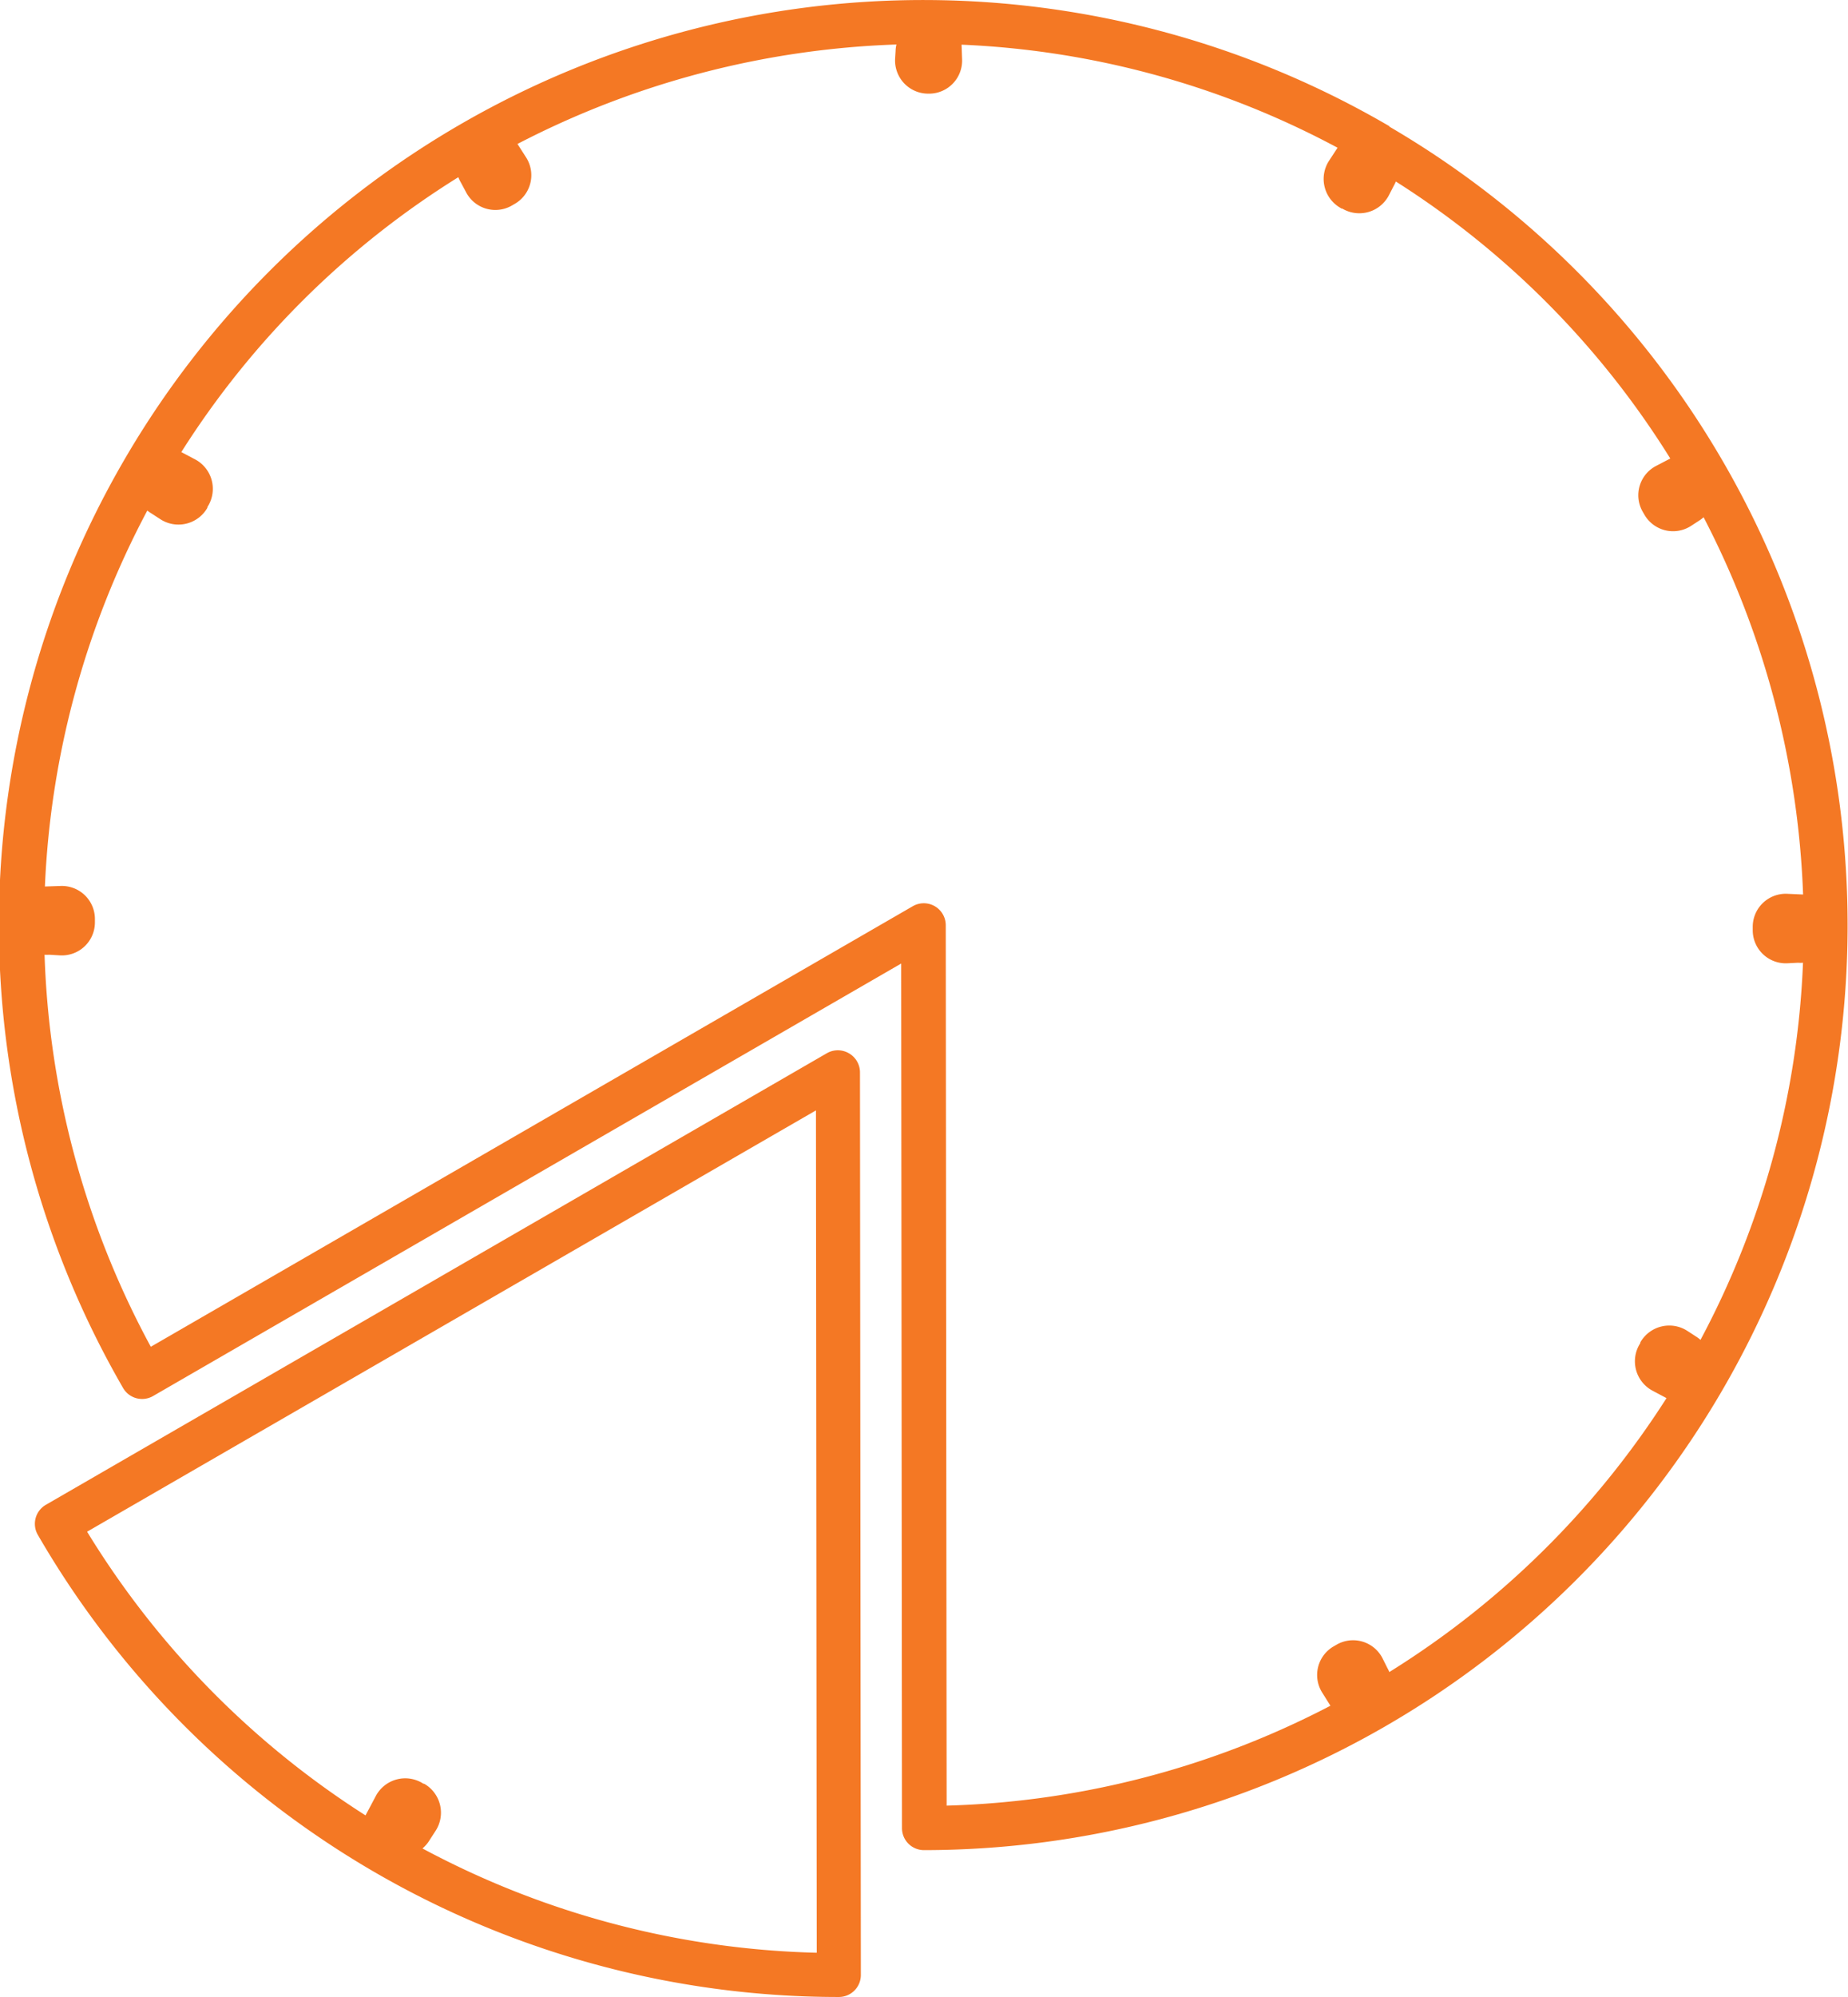
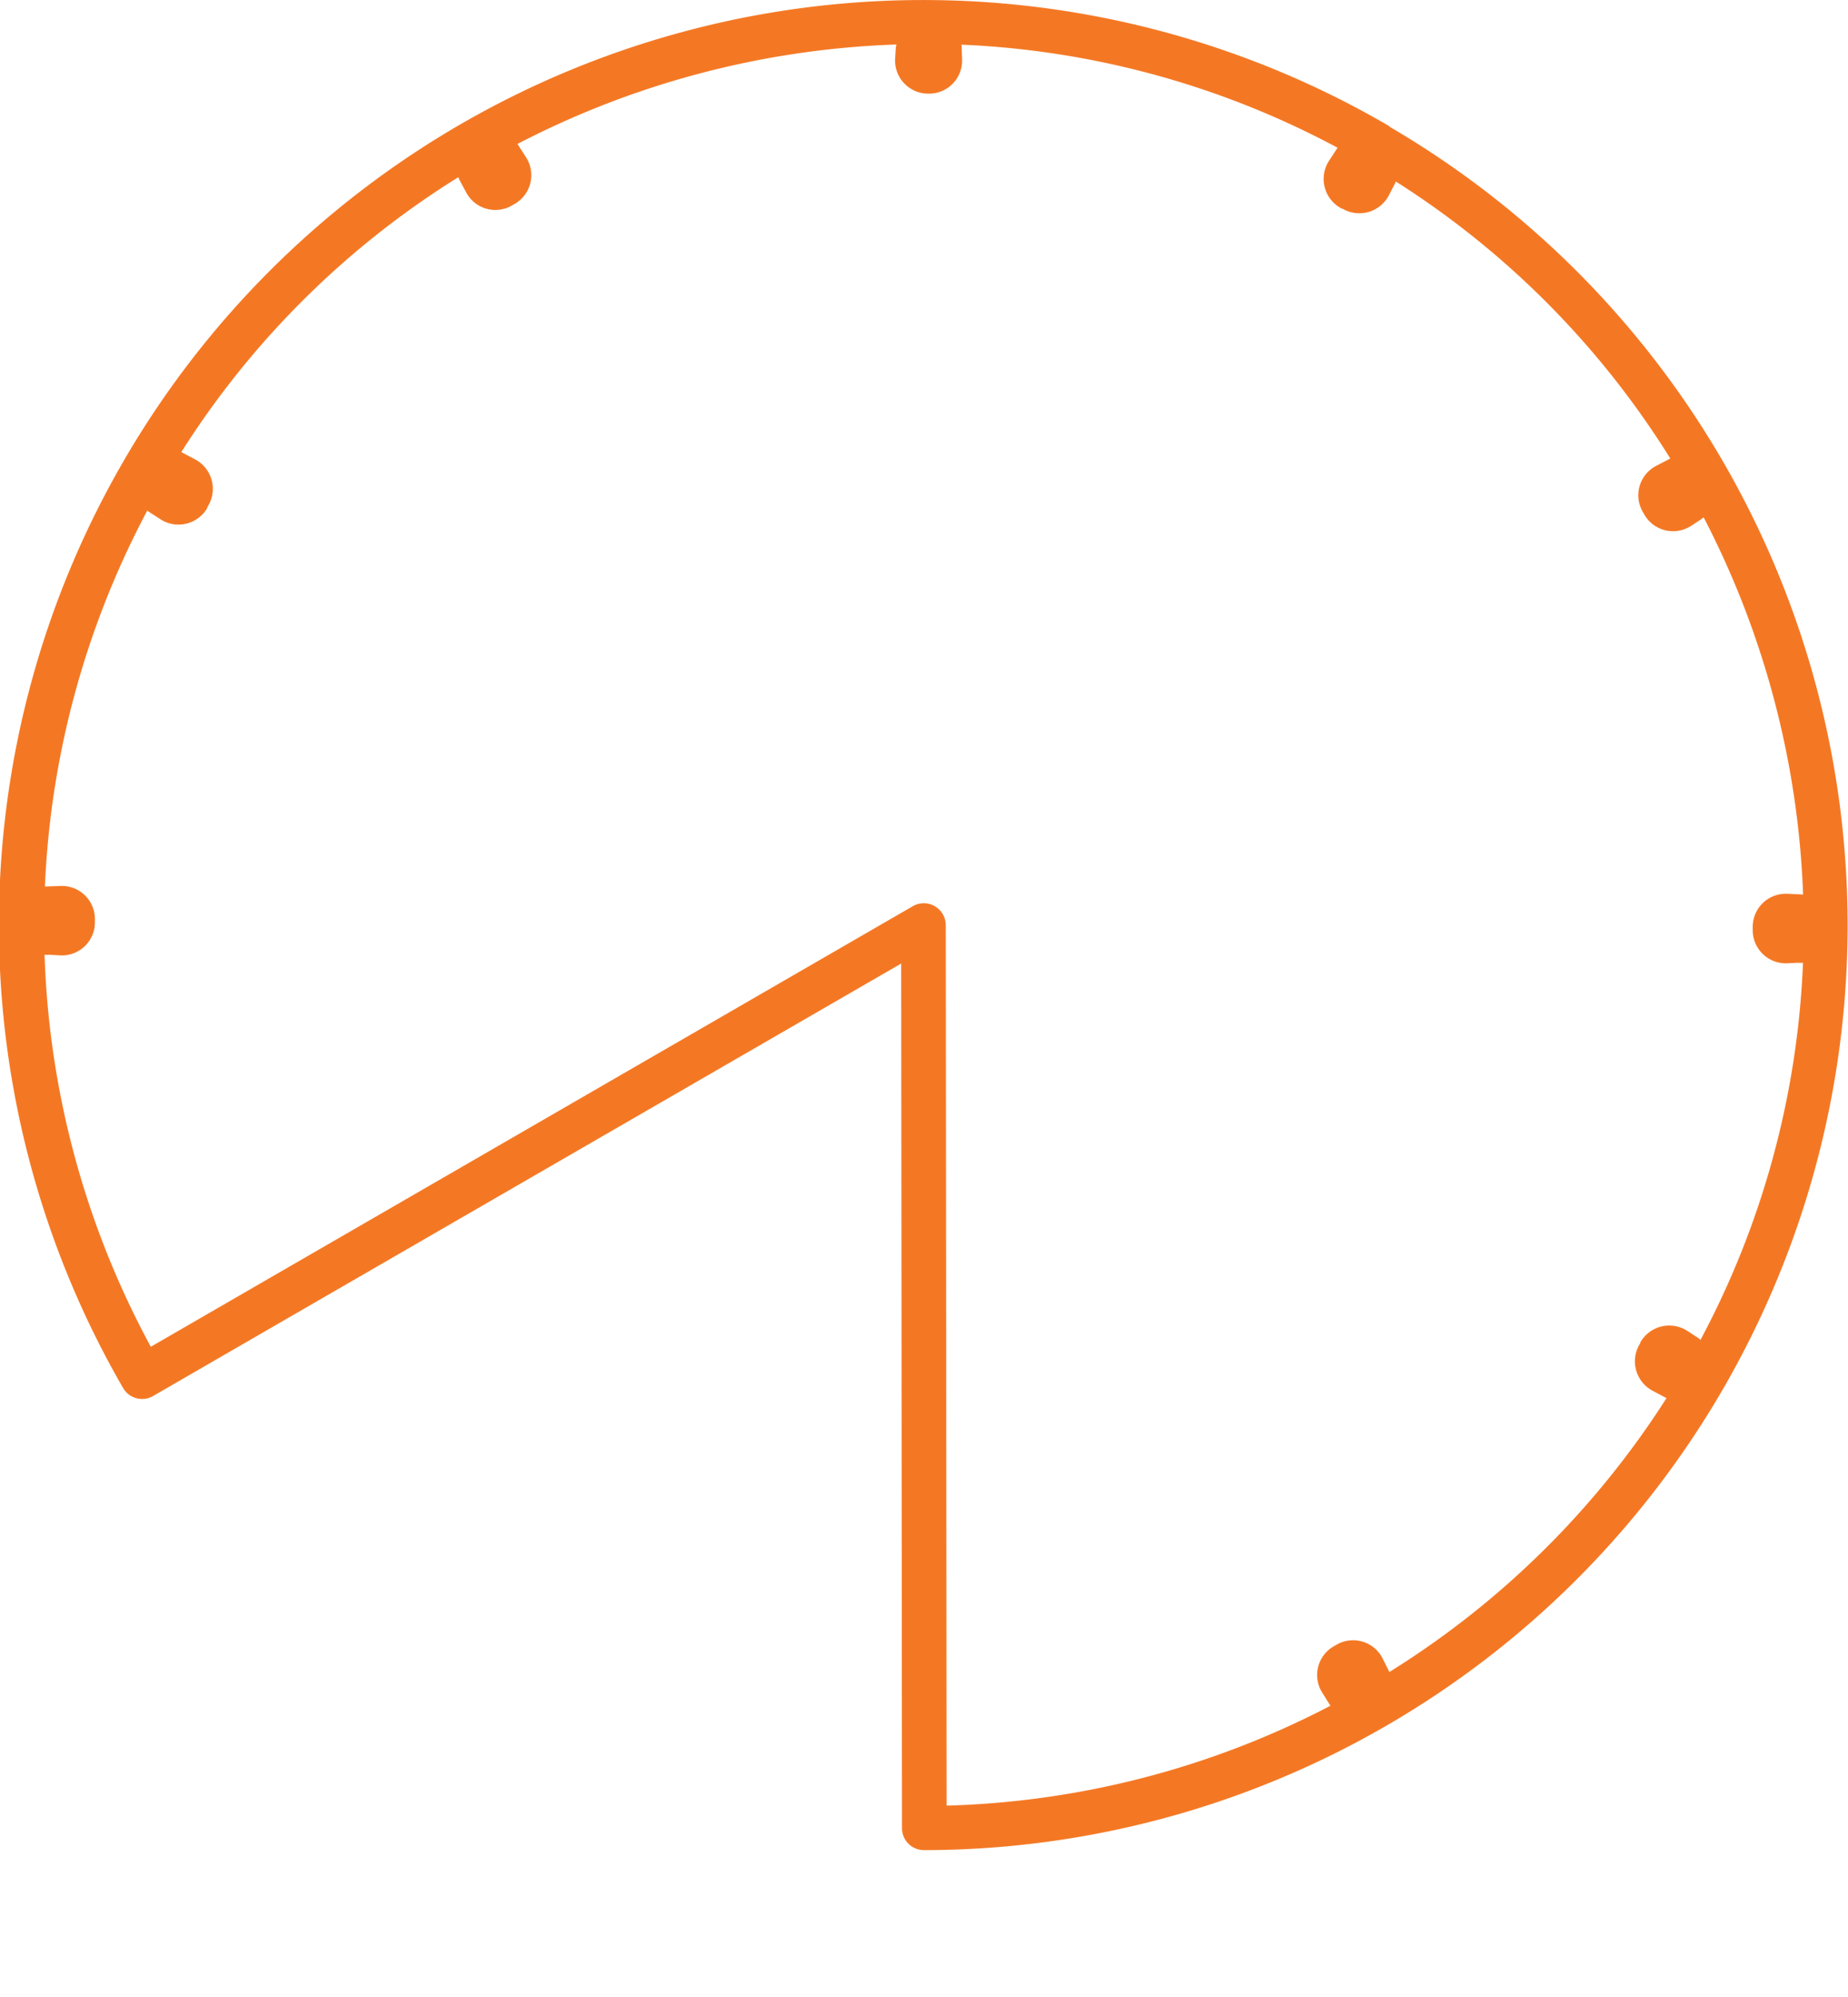
<svg xmlns="http://www.w3.org/2000/svg" viewBox="0 0 210.27 227.09">
  <defs>
    <style>.cls-1{fill:#f47824;}</style>
  </defs>
  <title>Supper</title>
  <g id="Layer_2" data-name="Layer 2">
    <g id="Layer_1-2" data-name="Layer 1">
      <path class="cls-1" d="M158.12,14.37A105.18,105.18,0,0,0,14,157.83a2.5,2.5,0,0,0,3.42.92l85.12-49.18.09,98.32a2.5,2.5,0,0,0,2.5,2.5h0a105.17,105.17,0,0,0,52.94-196Zm35.37,138A3.88,3.88,0,0,0,193,152l-1-.65a3.79,3.79,0,0,0-5.36,1.3l0,.08-.08.13a3.79,3.79,0,0,0,1.46,5.28l1.6.85a100.14,100.14,0,0,1-31.54,31.15,3.89,3.89,0,0,0-.22-.46l-.54-1.08a3.76,3.76,0,0,0-5.23-1.58l-.31.18a3.76,3.76,0,0,0-1.34,5.27l.94,1.5a100.32,100.32,0,0,1-43.67,11.36l-.1-100.12a2.5,2.5,0,0,0-3.75-2.16L17.16,153.15A100.29,100.29,0,0,1,5.07,108.57a3.86,3.86,0,0,0,.53,0l1.2.07a3.76,3.76,0,0,0,4-3.75q0-.18,0-.36a3.76,3.76,0,0,0-3.9-3.78l-1.79.06A100.11,100.11,0,0,1,16.76,58.06a3.87,3.87,0,0,0,.48.33l1,.65a3.79,3.79,0,0,0,5.36-1.3l0-.08.08-.13a3.79,3.79,0,0,0-1.46-5.28l-1.59-.84A99.48,99.48,0,0,1,52.15,20.15a3.87,3.87,0,0,0,.27.57L53,21.8a3.76,3.76,0,0,0,5.23,1.58l.31-.18a3.76,3.76,0,0,0,1.34-5.27l-1-1.56A100.95,100.95,0,0,1,102,5.06a3.74,3.74,0,0,0-.1.78l-.05.81a3.77,3.77,0,0,0,3.76,4h.08a3.76,3.76,0,0,0,3.78-3.89l-.06-1.68A99.48,99.48,0,0,1,152.19,16.8l-1,1.53a3.79,3.79,0,0,0,1.33,5.31l.13.08.08,0a3.79,3.79,0,0,0,5.3-1.51l.54-1.05a3.88,3.88,0,0,0,.25-.52,99.47,99.47,0,0,1,31.23,31.5l-1.61.84a3.76,3.76,0,0,0-1.53,5.21l.18.31a3.76,3.76,0,0,0,5.31,1.31l1-.65a3.76,3.76,0,0,0,.44-.34,101,101,0,0,1,11.32,42.9l-1.8-.08a3.76,3.76,0,0,0-3.93,3.76q0,.18,0,.36a3.76,3.76,0,0,0,3.95,3.78l1.2-.06a3.88,3.88,0,0,0,.57,0A99.47,99.47,0,0,1,193.49,152.36Z" />
-       <path class="cls-1" d="M96.58,119.77a2.5,2.5,0,0,0-2.5,0L5.22,171.12a2.5,2.5,0,0,0-.92,3.41,105.26,105.26,0,0,0,91,52.56h.15a2.5,2.5,0,0,0,2.5-2.5l-.1-102.65A2.5,2.5,0,0,0,96.58,119.77ZM48.07,210.2a3.84,3.84,0,0,0,.84-1l.65-1a3.79,3.79,0,0,0-1.3-5.36l-.08,0-.13-.08a3.79,3.79,0,0,0-5.28,1.46l-1.18,2.22A100.18,100.18,0,0,1,9.91,174.18l82.93-47.91.09,95.79A100.09,100.09,0,0,1,48.07,210.2Z" />
    </g>
  </g>
</svg>